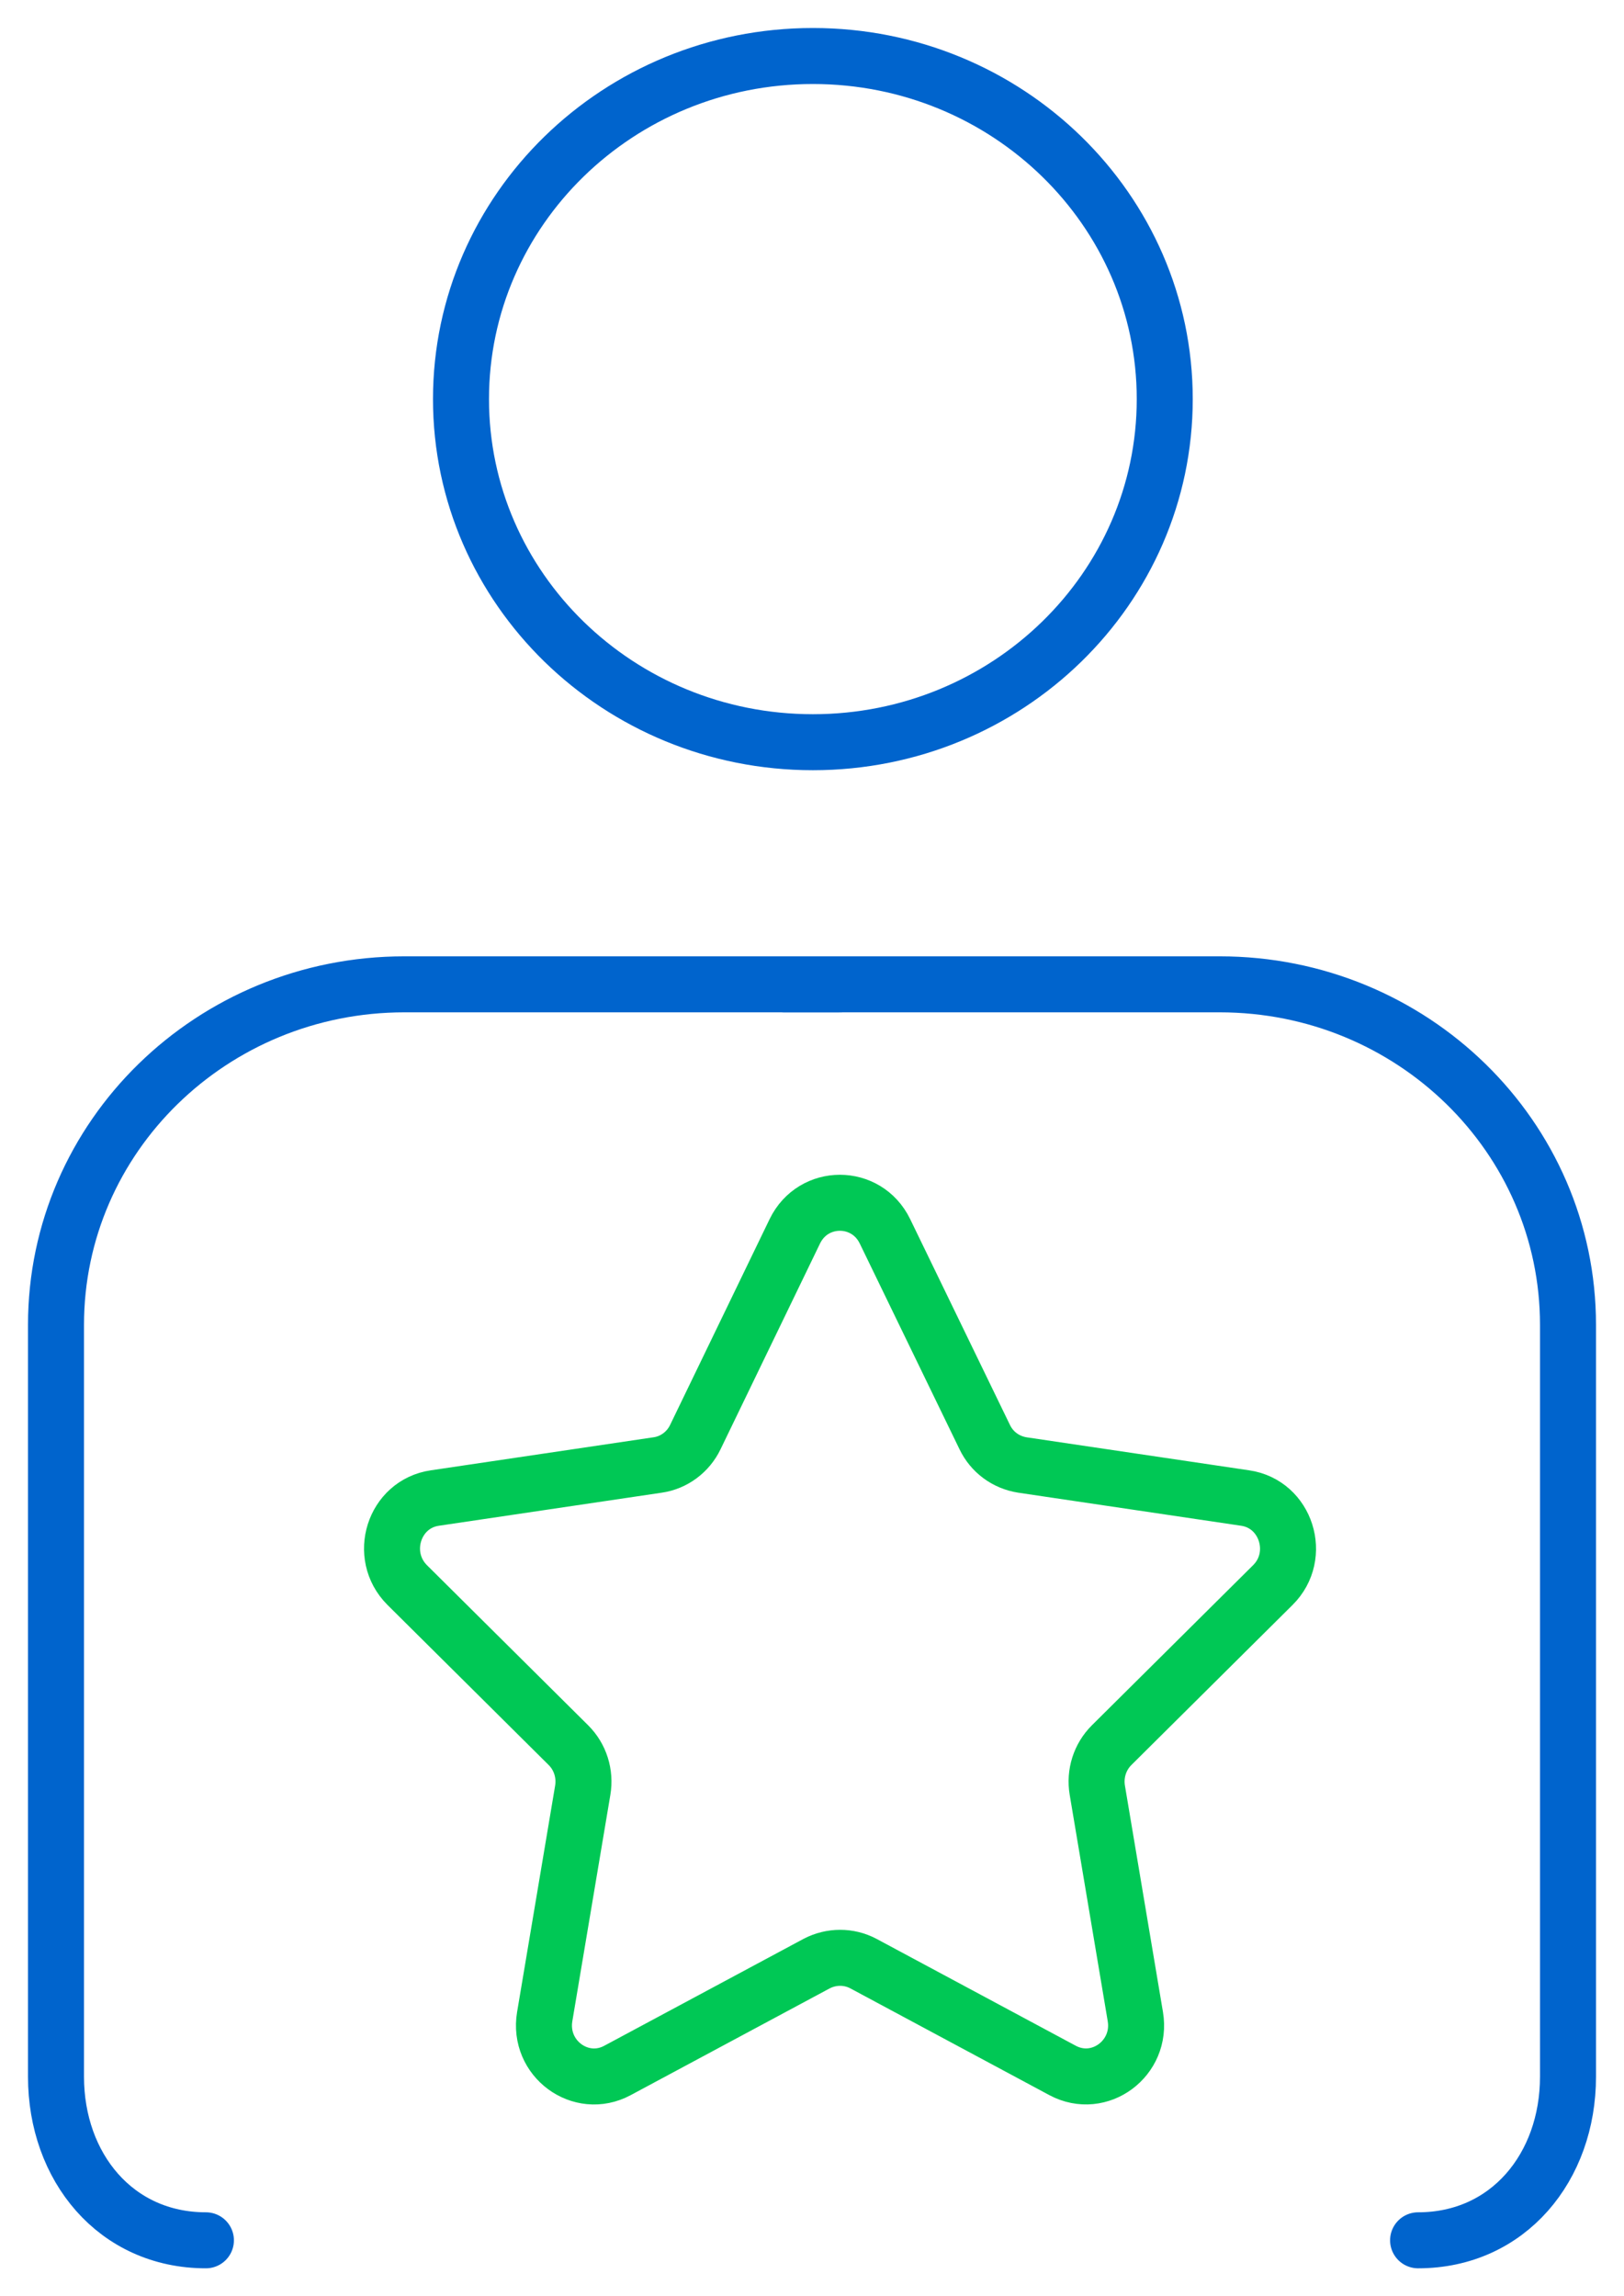
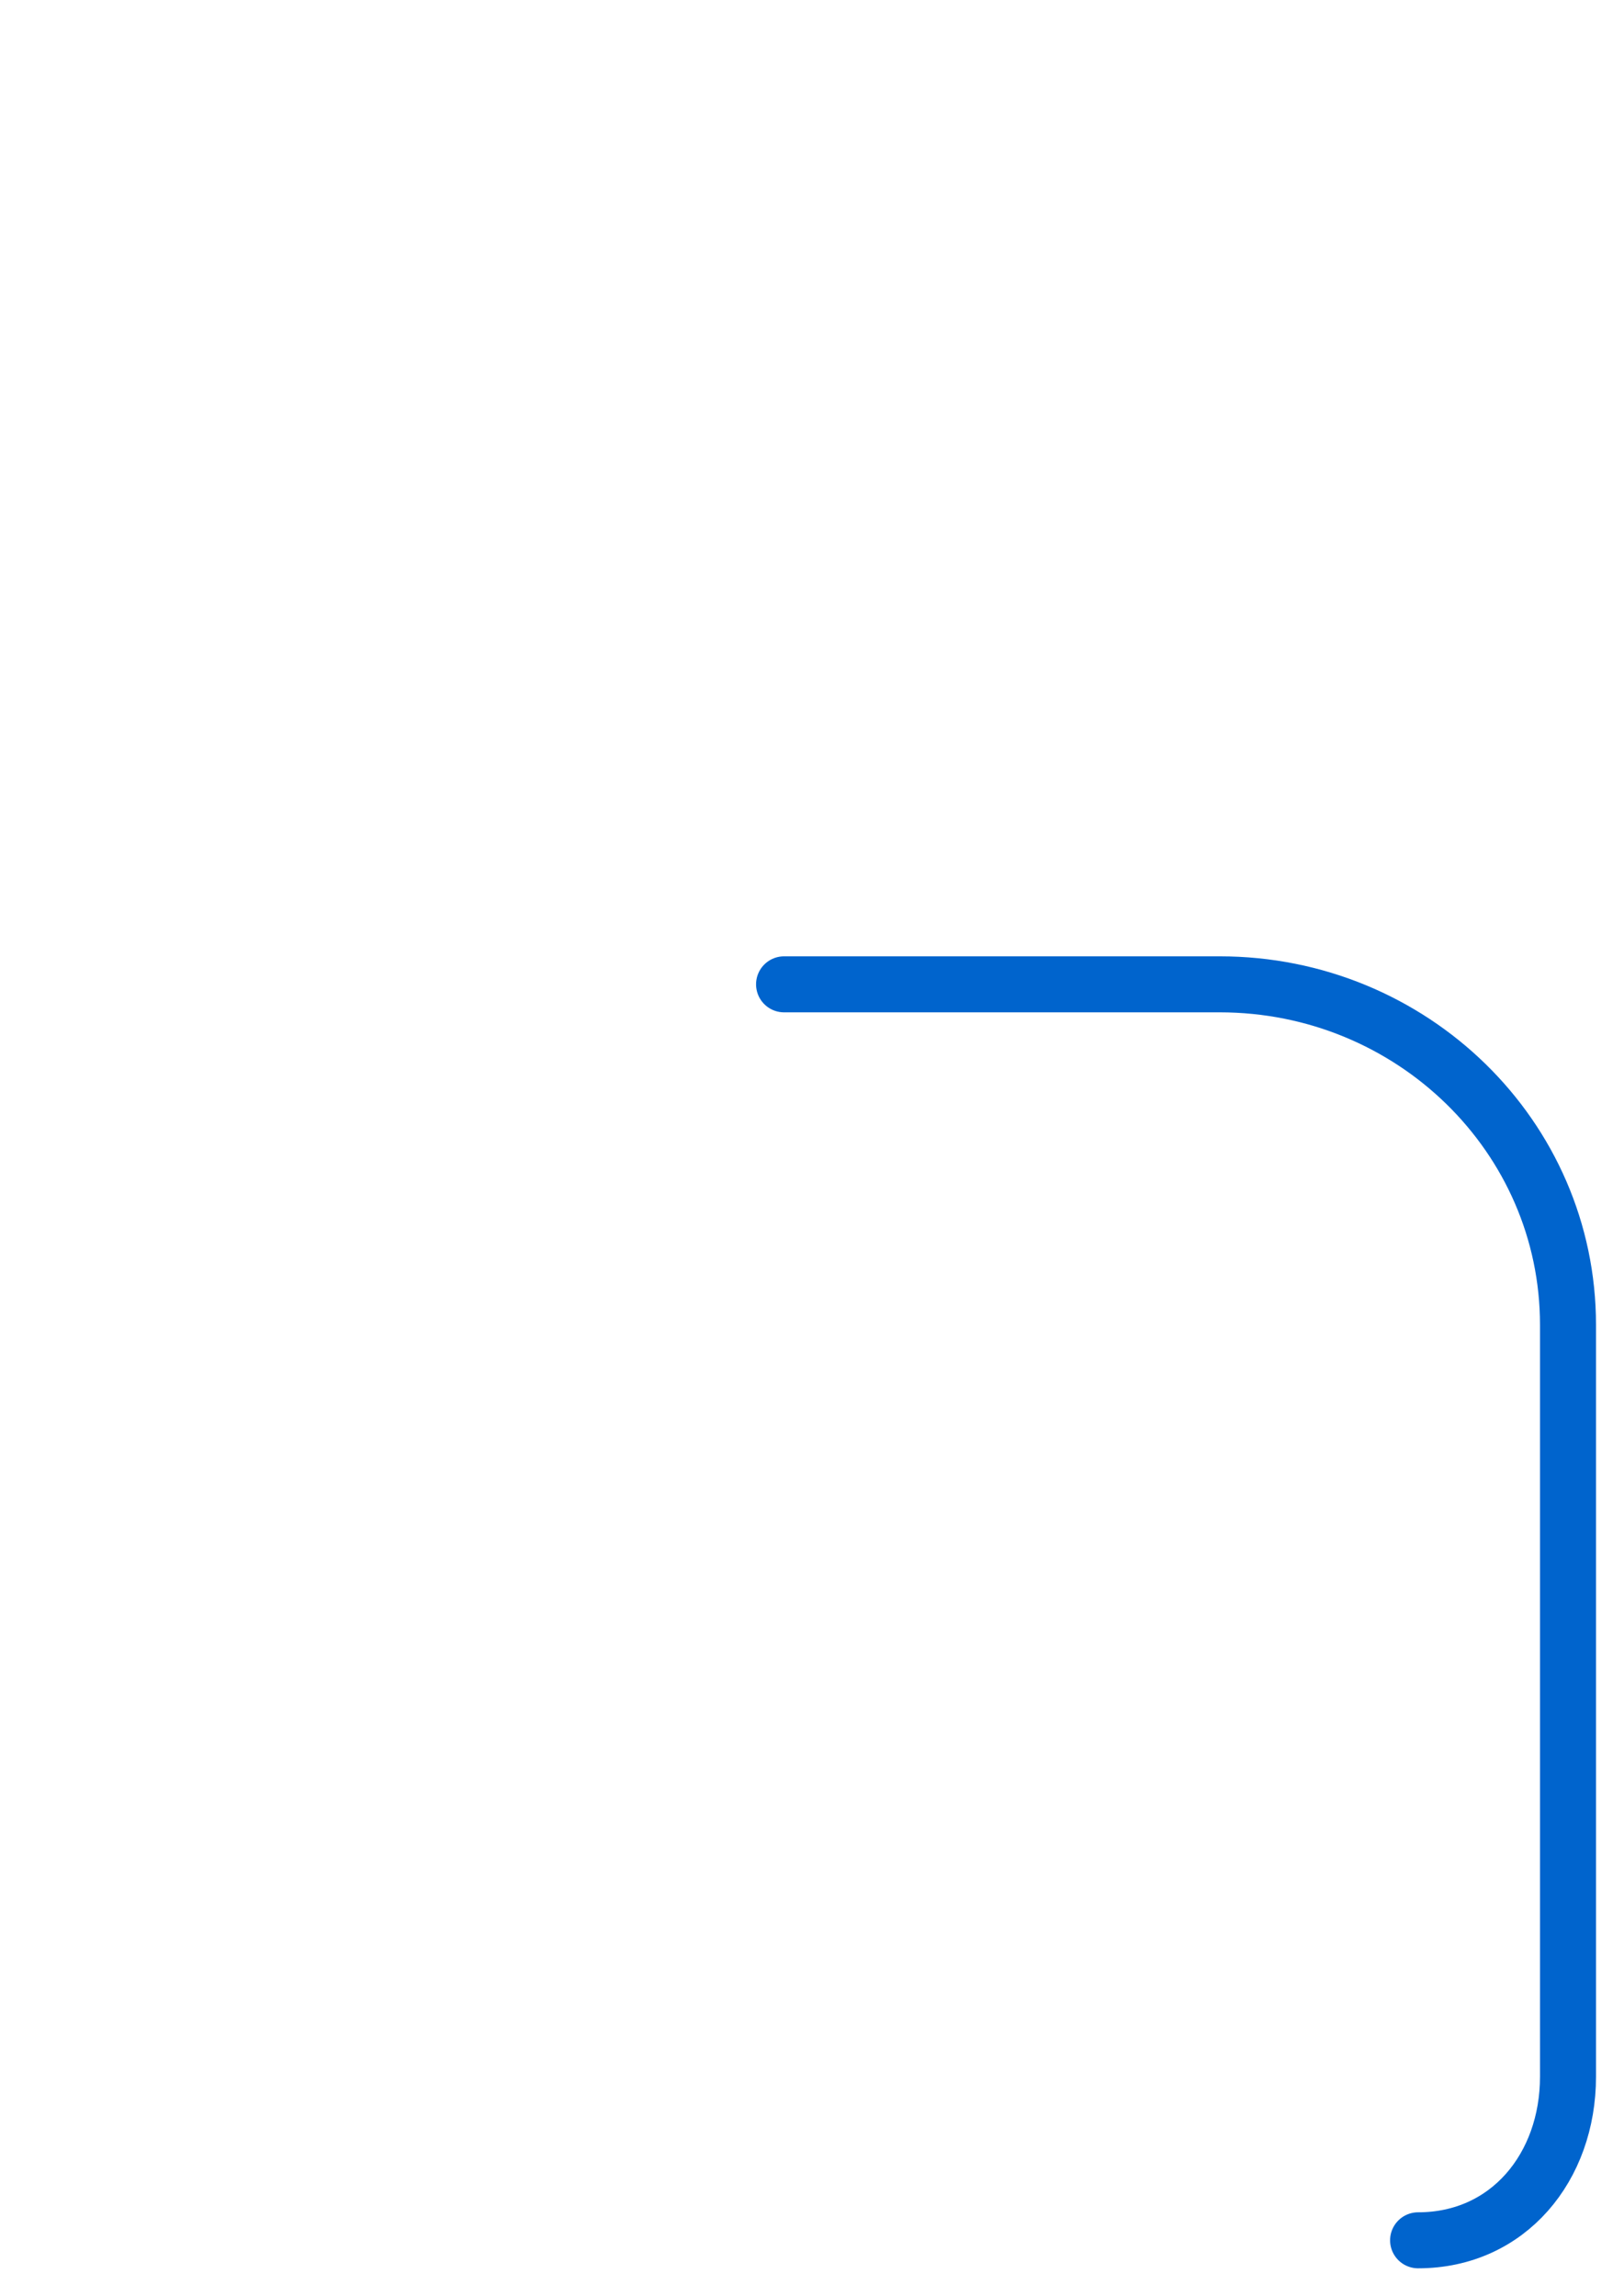
<svg xmlns="http://www.w3.org/2000/svg" width="29" height="41" viewBox="0 0 29 41" fill="none">
-   <path d="M14.516 13.252C11.046 13.252 8.232 10.509 8.232 7.126C8.232 3.743 11.046 1 14.516 1C17.985 1 20.799 3.743 20.799 7.126C20.799 10.509 17.985 13.252 14.516 13.252Z" stroke="#0064CD" stroke-miterlimit="10" stroke-linecap="round" stroke-linejoin="round" />
  <path d="M25.323 40C26.935 40 28 38.691 28 37.079V33.392V32.062V23.655C28 20.293 25.212 17.575 21.781 17.575H21.174H19.318H14.001" stroke="#0064CD" stroke-miterlimit="10" stroke-linecap="round" stroke-linejoin="round" />
-   <path d="M3.677 40C2.065 40 1 38.691 1 37.079V33.392V32.062V23.655C1 20.293 3.788 17.575 7.22 17.575H7.826H9.683H15" stroke="#0064CD" stroke-miterlimit="10" stroke-linecap="round" stroke-linejoin="round" />
-   <path d="M15.802 21.983L17.584 25.658C17.713 25.928 17.963 26.111 18.257 26.157L22.235 26.747C22.969 26.854 23.259 27.775 22.73 28.3L19.85 31.16C19.64 31.369 19.545 31.669 19.595 31.965L20.274 36.006C20.399 36.749 19.635 37.319 18.976 36.968L15.417 35.059C15.158 34.922 14.848 34.922 14.584 35.059L11.025 36.968C10.371 37.319 9.602 36.755 9.727 36.006L10.406 31.965C10.456 31.669 10.361 31.369 10.151 31.16L7.271 28.3C6.742 27.77 7.032 26.854 7.765 26.747L11.743 26.157C12.033 26.116 12.288 25.928 12.417 25.658L14.194 21.983C14.524 21.306 15.472 21.306 15.802 21.983Z" stroke="#00C855" stroke-miterlimit="10" stroke-linecap="round" stroke-linejoin="round" />
</svg>